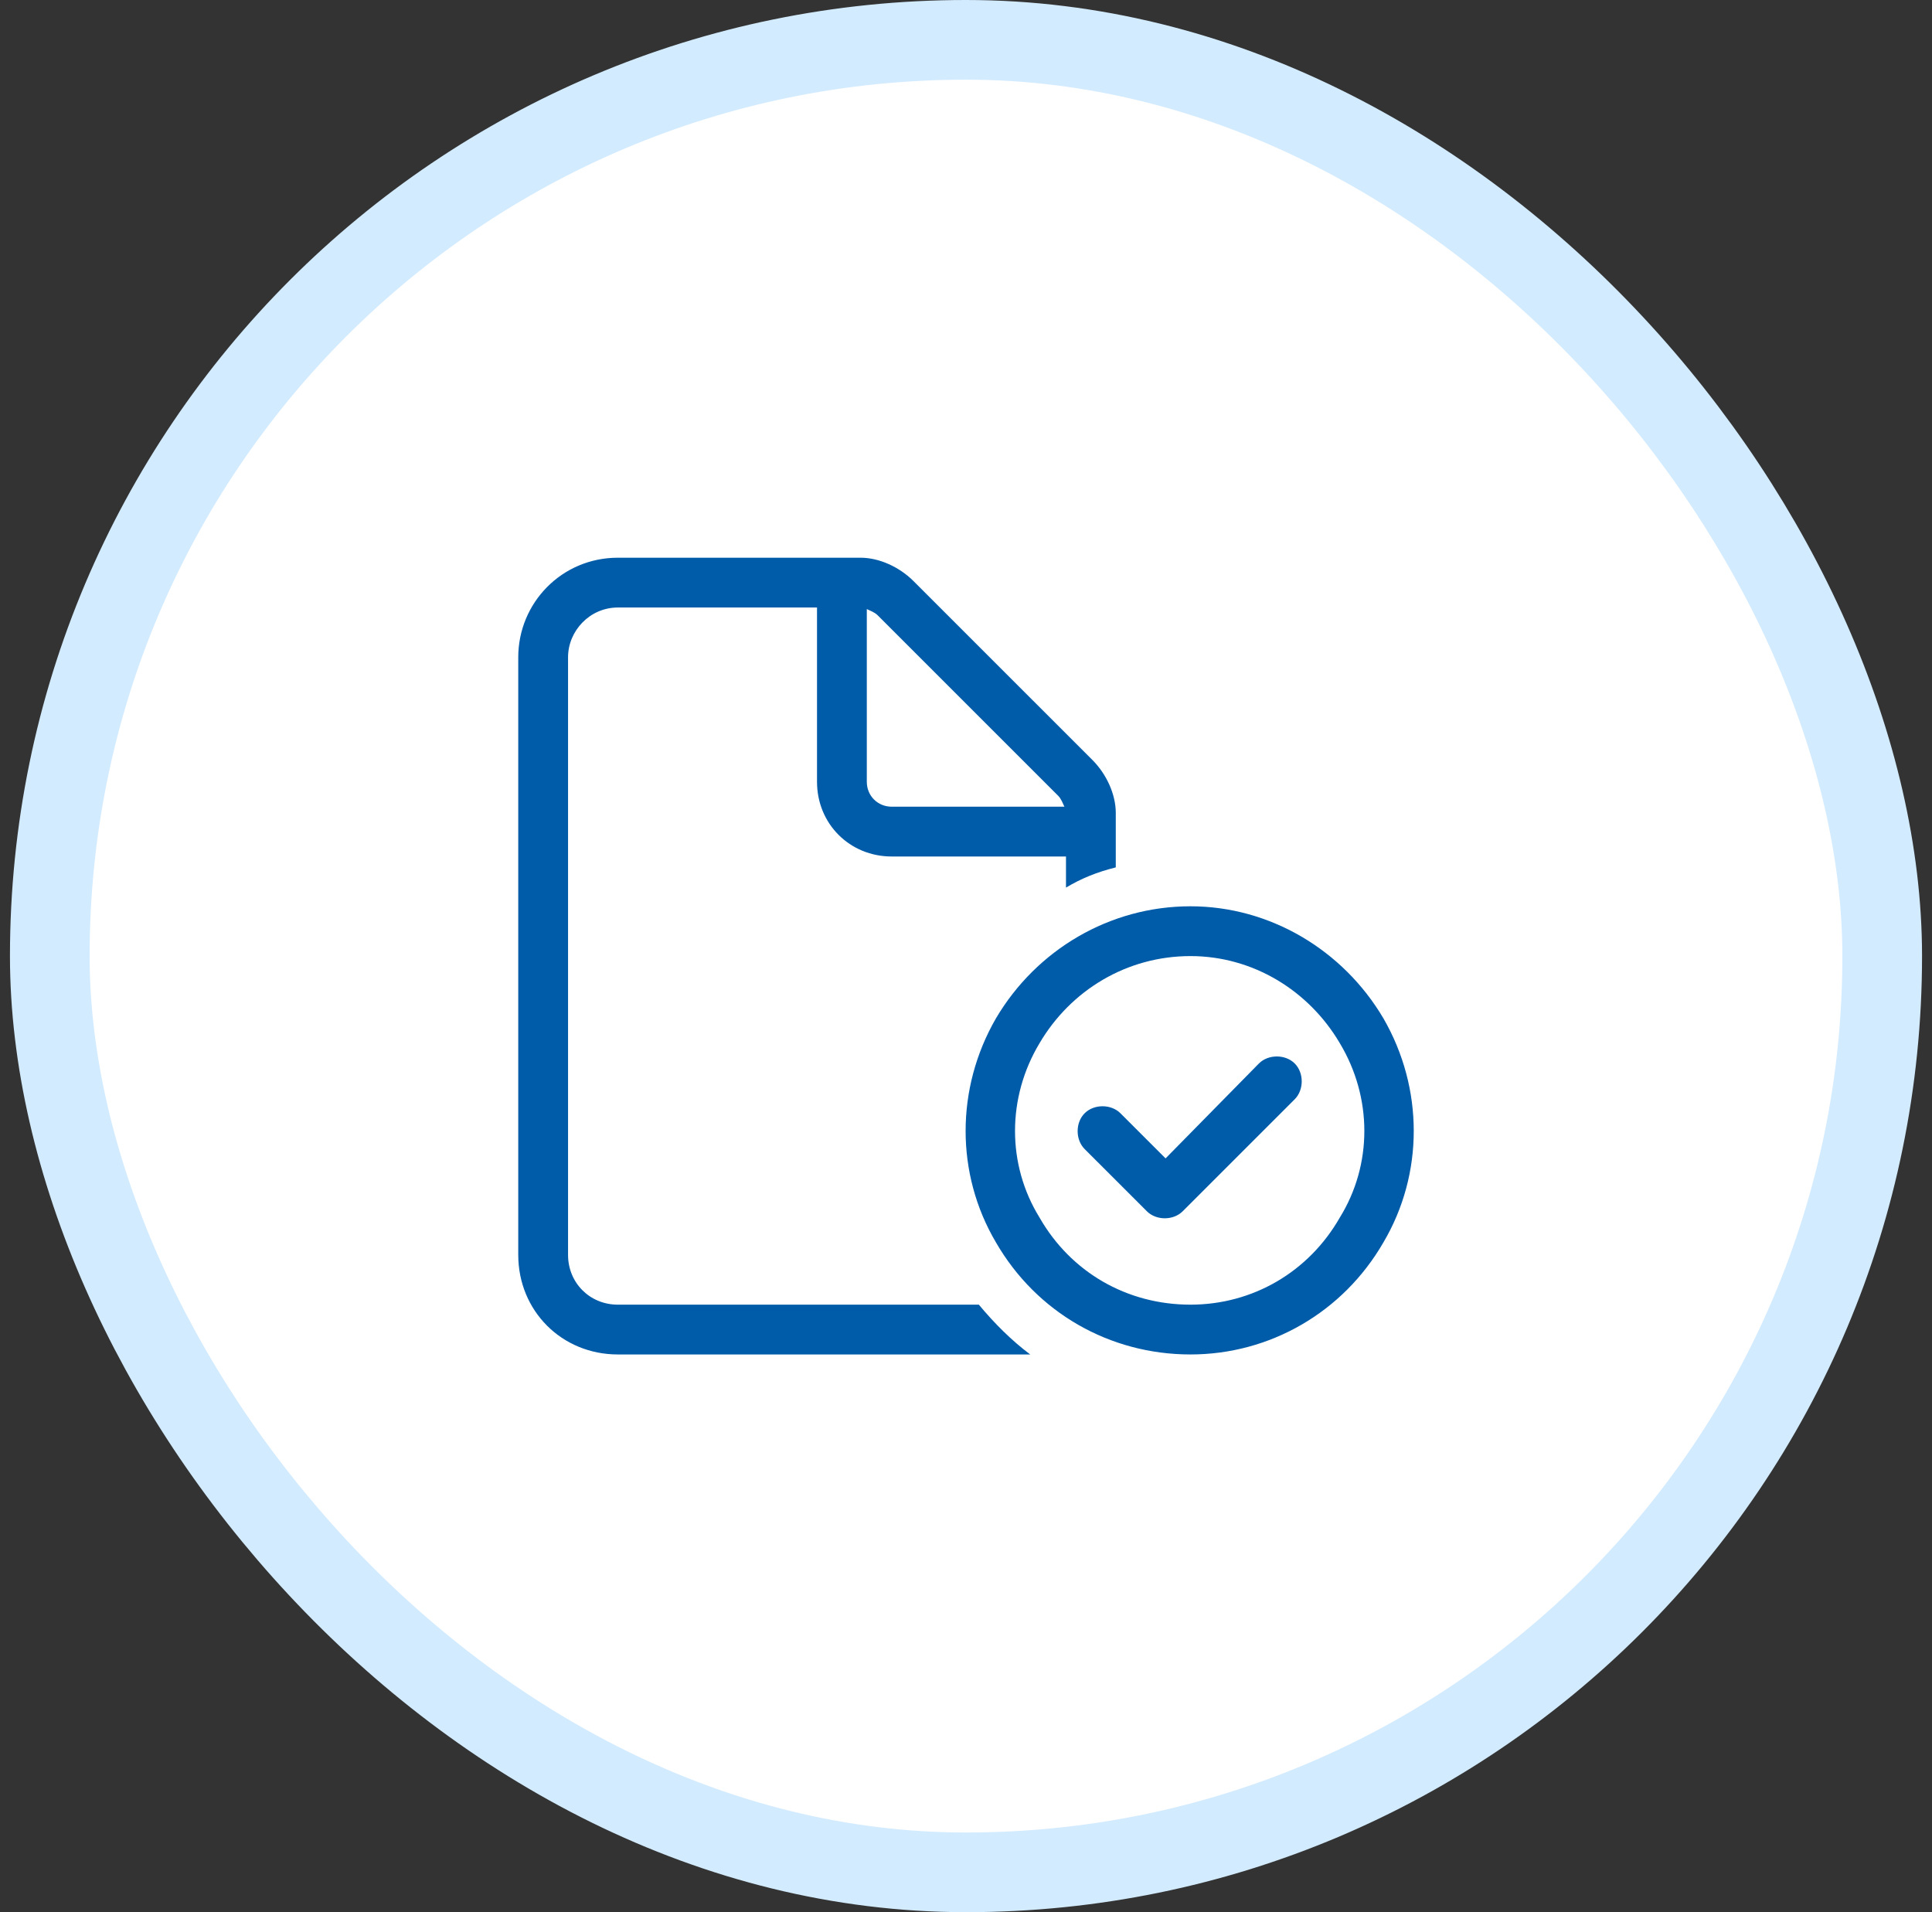
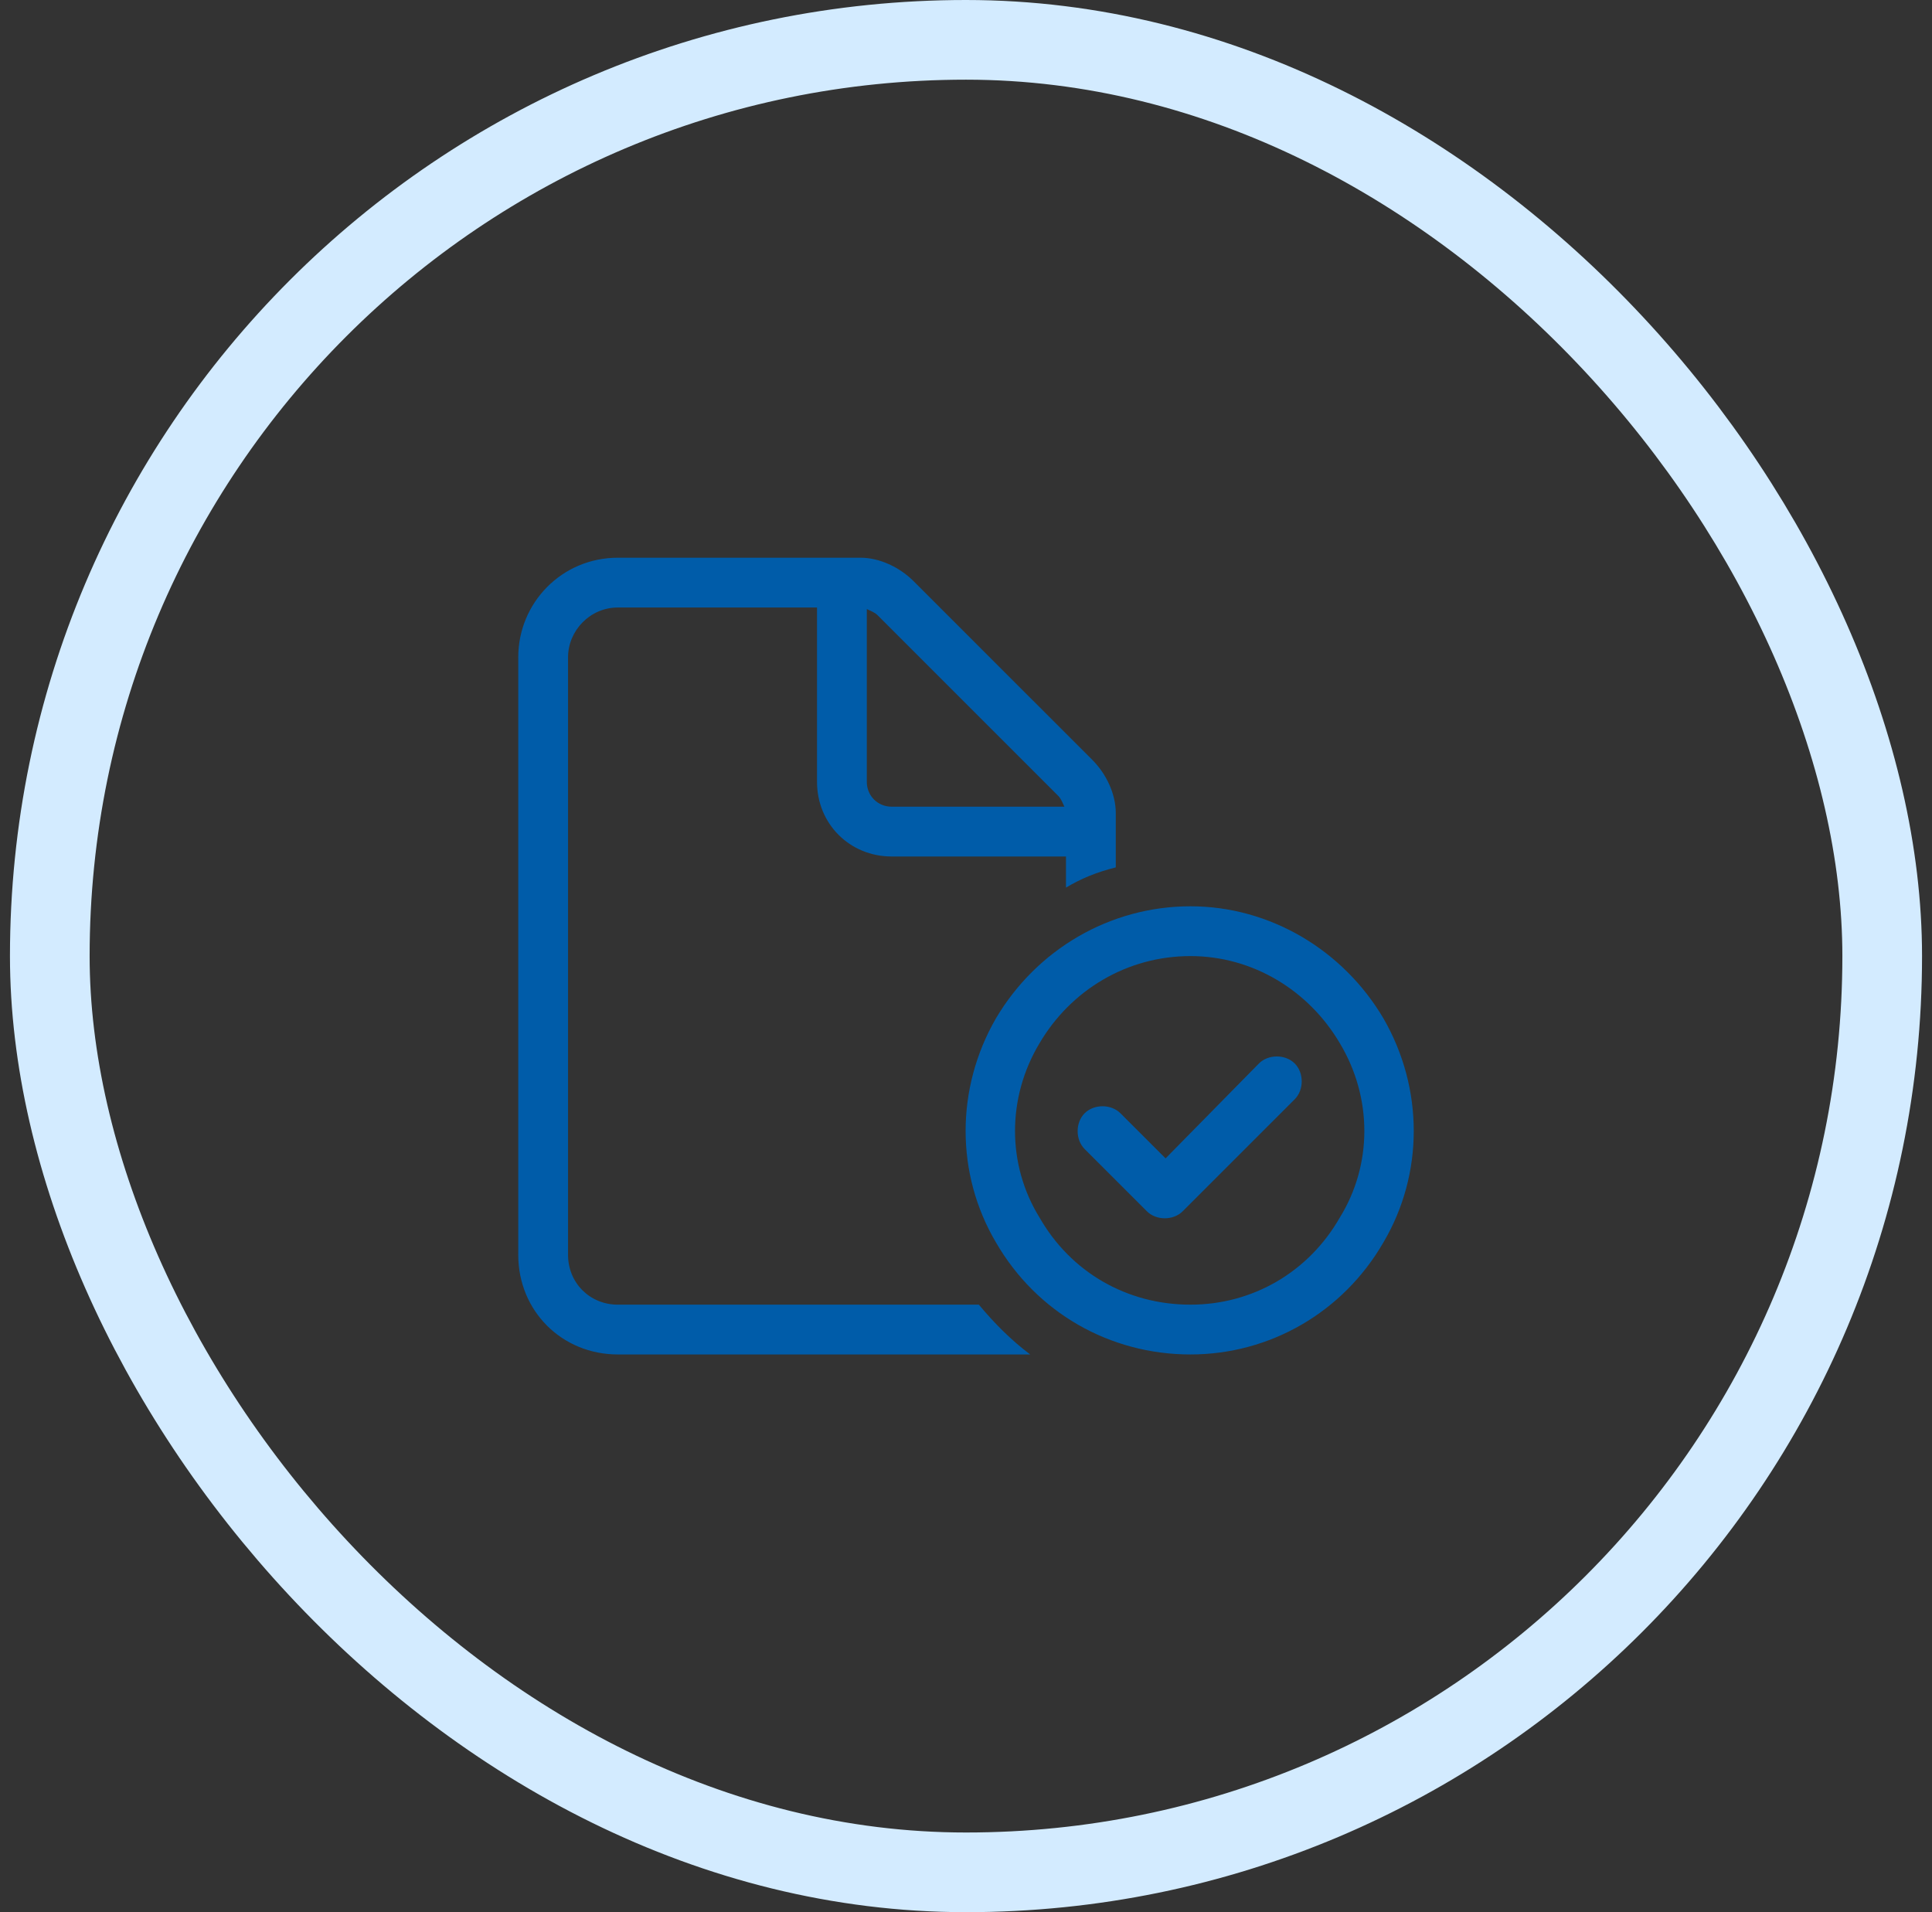
<svg xmlns="http://www.w3.org/2000/svg" width="97" height="96" viewBox="0 0 97 96" fill="none">
  <rect x="0" y="0" width="97" height="96" fill="#333333" stroke="none" />
-   <rect x="2.5" y="2" width="92" height="92" rx="46" fill="white" />
  <rect x="2.5" y="2" width="92" height="92" rx="46" stroke="#D3EBFF" stroke-width="4" />
-   <path d="M31.02 65.5H49.145C49.926 66.438 50.785 67.297 51.723 68C51.488 68 51.254 68 51.02 68H31.02C28.207 68 26.02 65.812 26.02 63V33C26.02 30.266 28.207 28 31.02 28H43.207C44.145 28 45.16 28.469 45.863 29.172L54.848 38.156C55.551 38.859 56.02 39.875 56.02 40.812V43.547C55.082 43.781 54.301 44.094 53.52 44.562V43H44.77C42.66 43 41.02 41.359 41.02 39.25V30.5H31.02C29.613 30.5 28.52 31.672 28.52 33V63C28.52 64.406 29.613 65.5 31.02 65.5ZM53.441 40.5C53.363 40.344 53.285 40.109 53.129 39.953L44.066 30.891C43.91 30.734 43.676 30.656 43.52 30.578V39.25C43.52 39.953 44.066 40.5 44.77 40.5H53.441ZM59.77 65.5C62.895 65.5 65.707 63.859 67.269 61.125C68.91 58.469 68.91 55.109 67.269 52.375C65.707 49.719 62.895 48 59.77 48C56.566 48 53.754 49.719 52.191 52.375C50.551 55.109 50.551 58.469 52.191 61.125C53.754 63.859 56.566 65.5 59.77 65.5ZM59.77 45.5C63.754 45.5 67.426 47.688 69.457 51.125C71.488 54.641 71.488 58.938 69.457 62.375C67.426 65.891 63.754 68 59.77 68C55.707 68 52.035 65.891 50.004 62.375C47.973 58.938 47.973 54.641 50.004 51.125C52.035 47.688 55.707 45.5 59.77 45.5ZM65.004 53.391C65.473 53.859 65.473 54.719 65.004 55.188L59.379 60.812C58.91 61.281 58.051 61.281 57.582 60.812L54.457 57.688C53.988 57.219 53.988 56.359 54.457 55.891C54.926 55.422 55.785 55.422 56.254 55.891L58.52 58.156L63.207 53.391C63.676 52.922 64.535 52.922 65.004 53.391Z" fill="#005CA9" />
+   <path d="M31.02 65.5H49.145C49.926 66.438 50.785 67.297 51.723 68C51.488 68 51.254 68 51.02 68H31.02C28.207 68 26.02 65.812 26.02 63V33C26.02 30.266 28.207 28 31.02 28H43.207C44.145 28 45.16 28.469 45.863 29.172L54.848 38.156C55.551 38.859 56.02 39.875 56.02 40.812V43.547C55.082 43.781 54.301 44.094 53.52 44.562V43H44.77C42.66 43 41.02 41.359 41.02 39.25V30.5H31.02C29.613 30.5 28.52 31.672 28.52 33V63C28.52 64.406 29.613 65.5 31.02 65.5ZM53.441 40.5C53.363 40.344 53.285 40.109 53.129 39.953L44.066 30.891C43.91 30.734 43.676 30.656 43.52 30.578V39.25C43.52 39.953 44.066 40.5 44.77 40.5H53.441ZM59.77 65.5C62.895 65.5 65.707 63.859 67.269 61.125C68.91 58.469 68.91 55.109 67.269 52.375C65.707 49.719 62.895 48 59.77 48C56.566 48 53.754 49.719 52.191 52.375C50.551 55.109 50.551 58.469 52.191 61.125C53.754 63.859 56.566 65.5 59.77 65.5ZM59.77 45.5C63.754 45.5 67.426 47.688 69.457 51.125C71.488 54.641 71.488 58.938 69.457 62.375C67.426 65.891 63.754 68 59.77 68C55.707 68 52.035 65.891 50.004 62.375C47.973 58.938 47.973 54.641 50.004 51.125C52.035 47.688 55.707 45.5 59.77 45.5M65.004 53.391C65.473 53.859 65.473 54.719 65.004 55.188L59.379 60.812C58.91 61.281 58.051 61.281 57.582 60.812L54.457 57.688C53.988 57.219 53.988 56.359 54.457 55.891C54.926 55.422 55.785 55.422 56.254 55.891L58.52 58.156L63.207 53.391C63.676 52.922 64.535 52.922 65.004 53.391Z" fill="#005CA9" />
</svg>